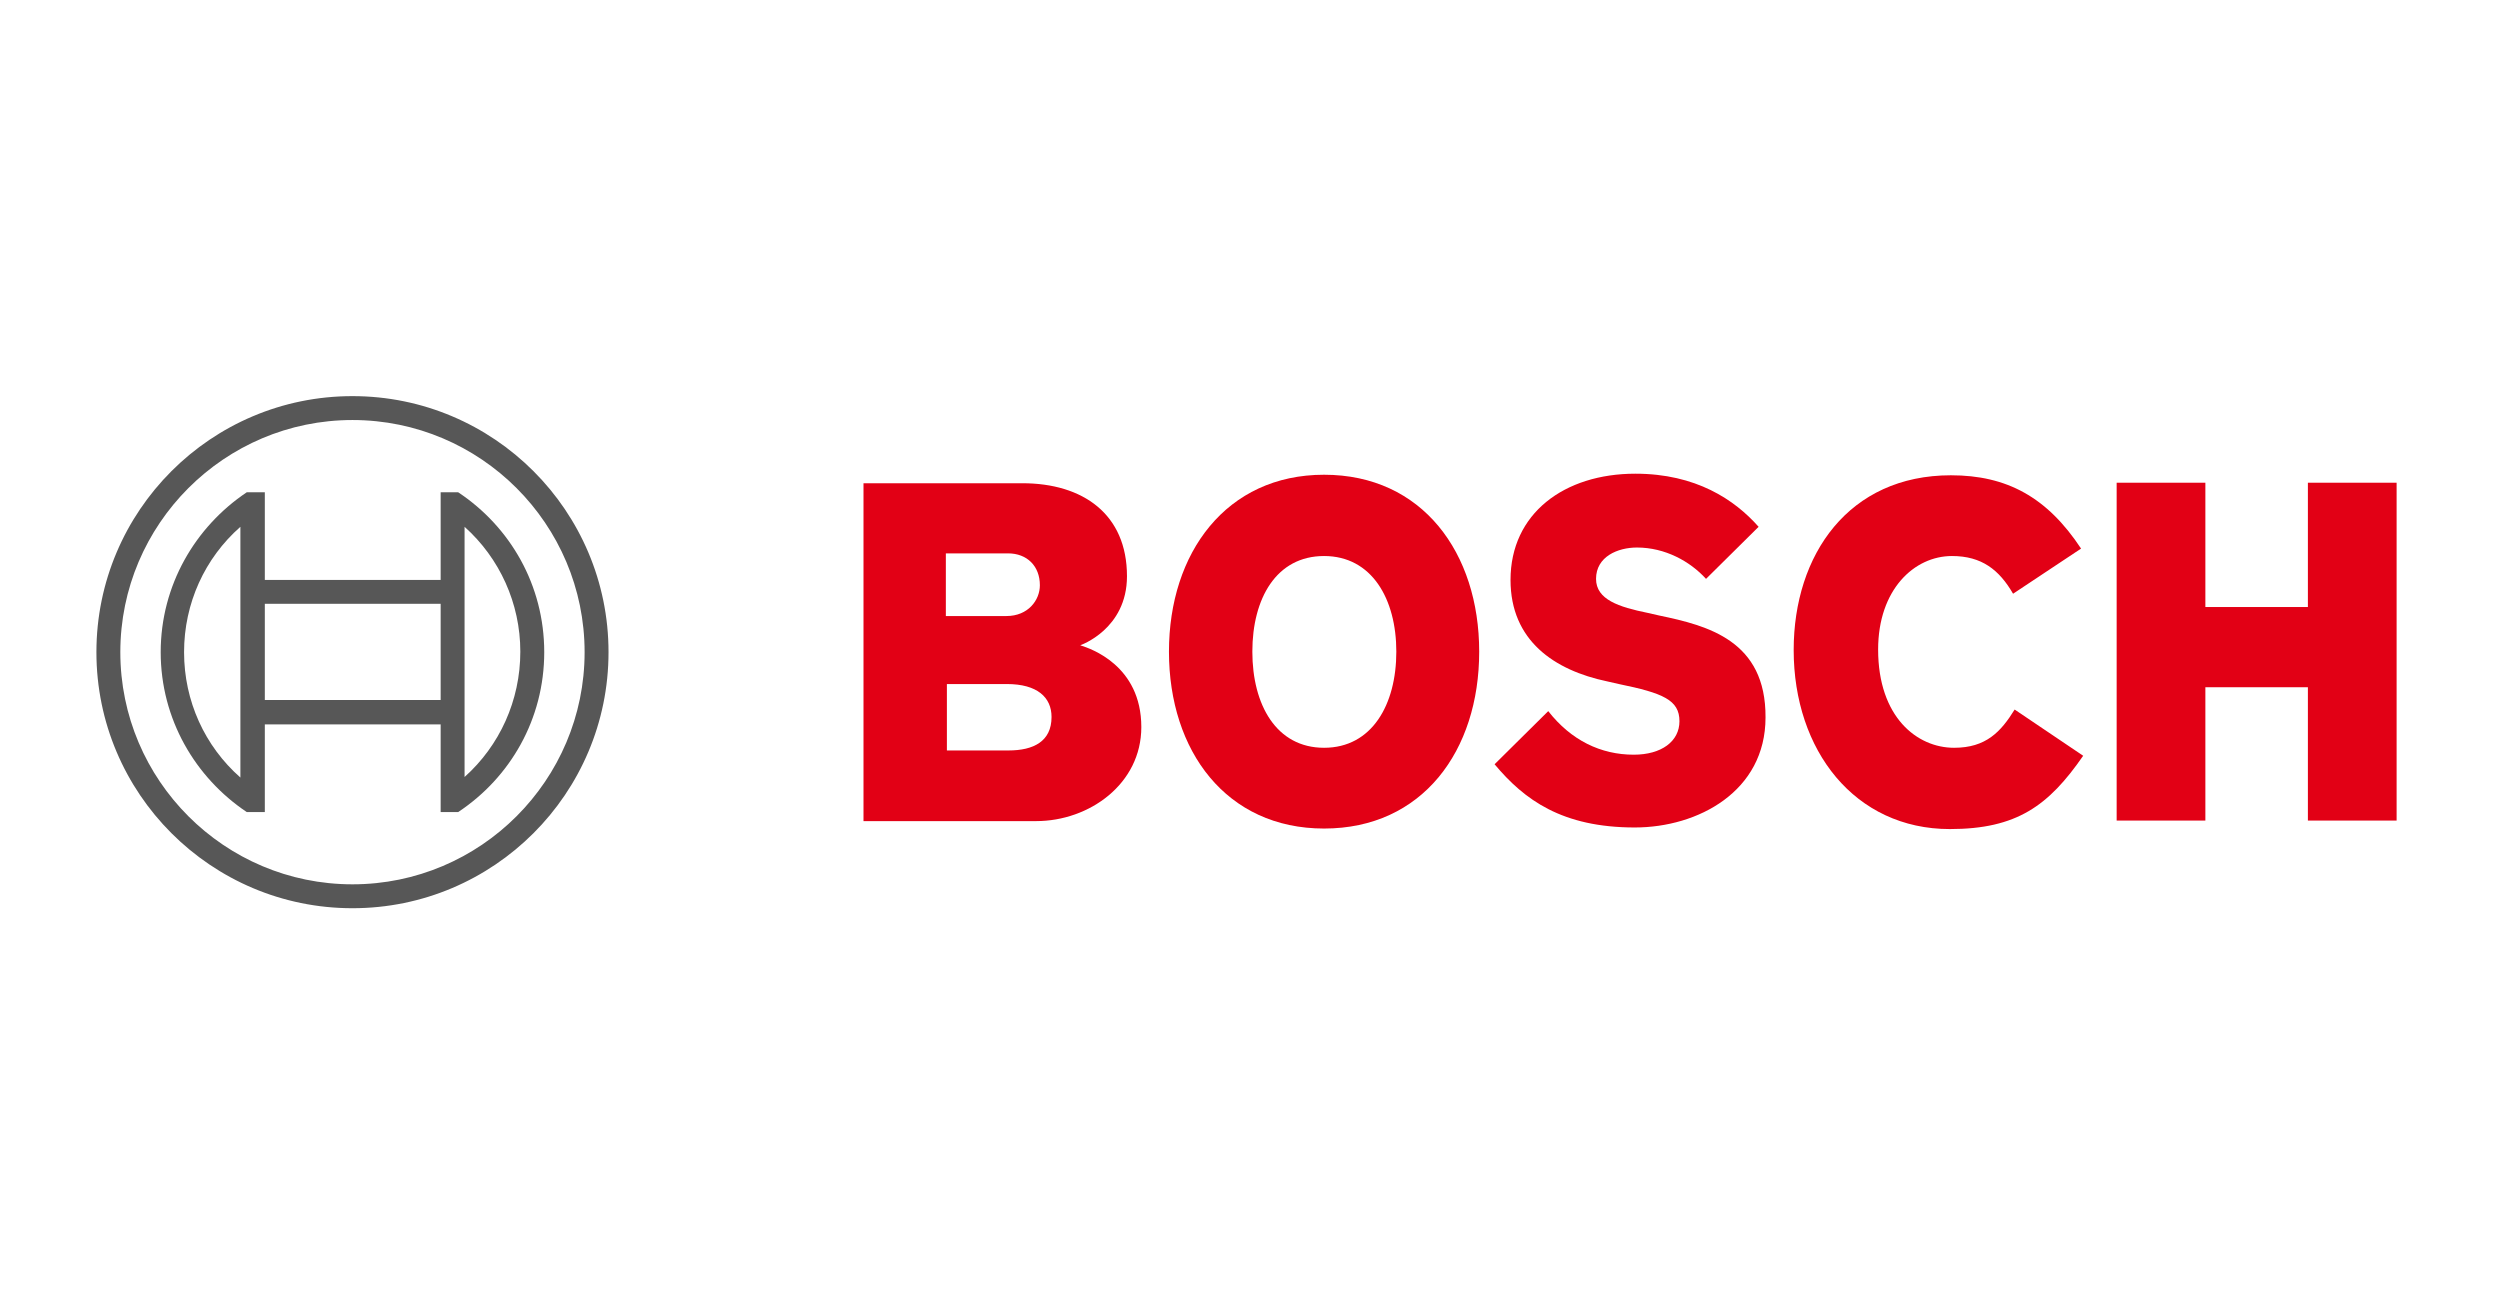
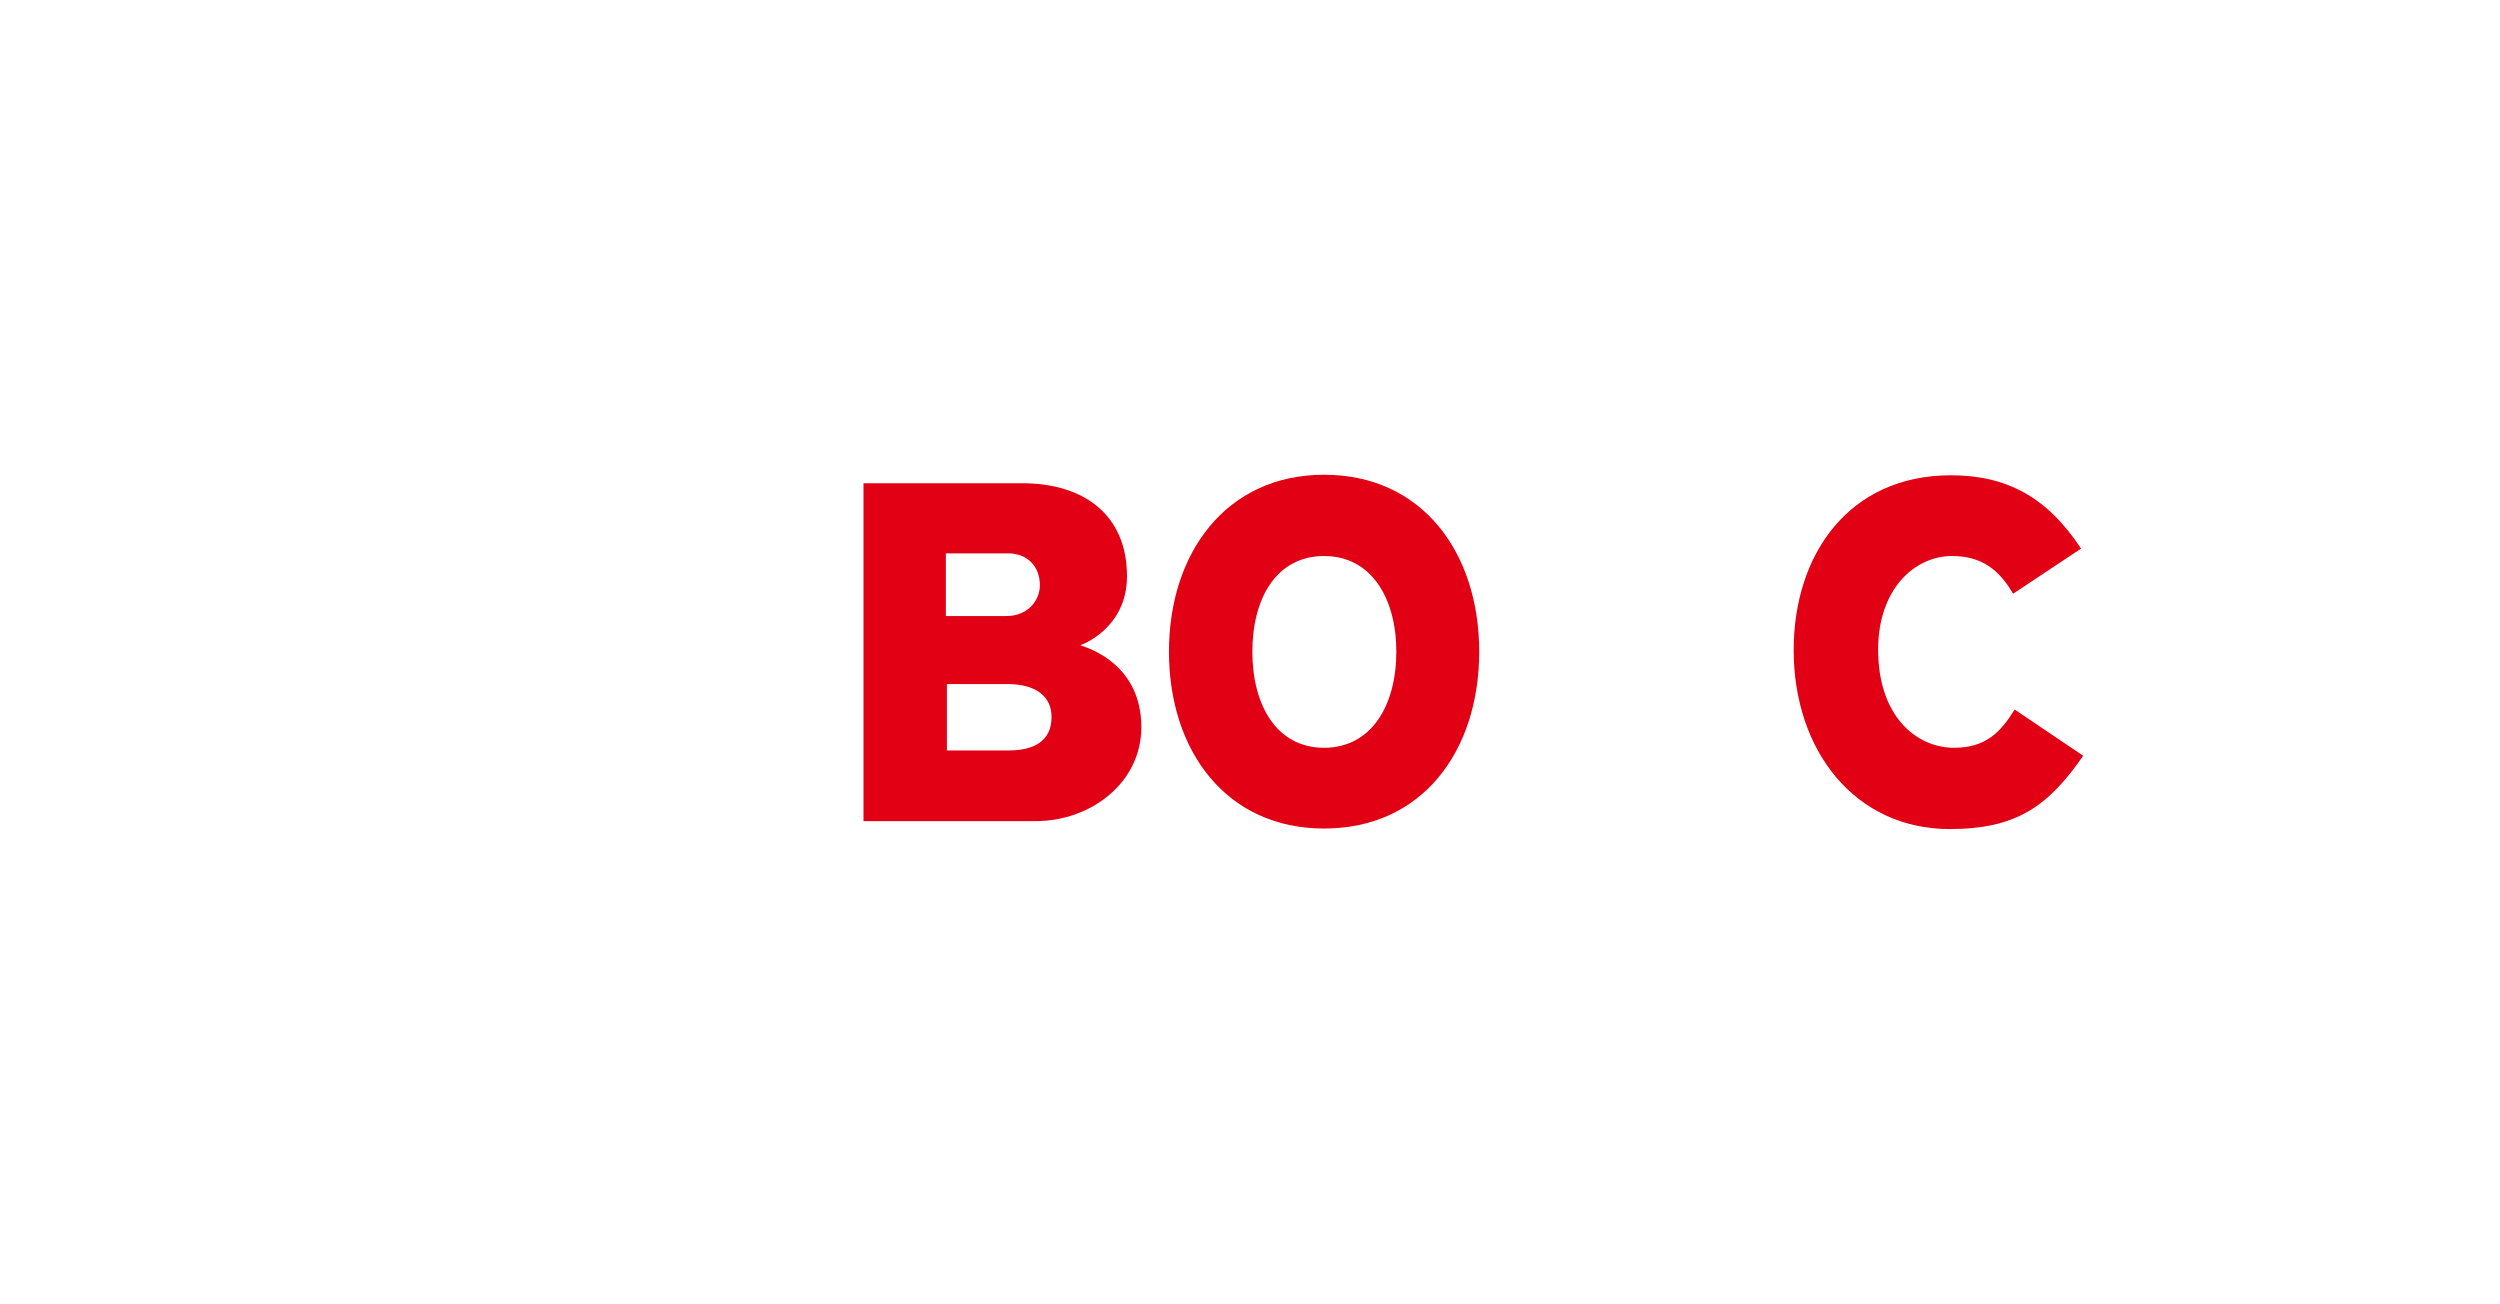
<svg xmlns="http://www.w3.org/2000/svg" width="115" height="60" viewBox="0 0 115 60" fill="none">
-   <path d="M75.789 28.192L76.326 28.314C78.55 28.778 81.238 29.462 81.214 33.006C81.214 36.402 78.11 38.064 75.202 38.064C71.855 38.064 70.12 36.793 68.751 35.156L71.219 32.712C72.27 34.056 73.638 34.716 75.153 34.716C76.424 34.716 77.255 34.105 77.255 33.177C77.255 32.199 76.497 31.882 74.469 31.466L73.932 31.344C71.488 30.831 69.484 29.462 69.484 26.677C69.484 23.622 71.952 21.79 75.227 21.79C78.012 21.79 79.796 22.987 80.896 24.233L78.477 26.628C77.744 25.821 76.595 25.186 75.3 25.186C74.42 25.186 73.418 25.602 73.418 26.628C73.418 27.581 74.469 27.923 75.789 28.192Z" fill="#E20015" />
  <path fill-rule="evenodd" clip-rule="evenodd" d="M60.907 21.838C56.411 21.838 53.772 25.43 53.772 29.976C53.772 34.545 56.411 38.113 60.907 38.113C65.428 38.113 68.043 34.545 68.043 29.976C68.043 25.43 65.428 21.838 60.907 21.838ZM60.907 34.398C58.708 34.398 57.608 32.419 57.608 29.976C57.608 27.532 58.708 25.577 60.907 25.577C63.106 25.577 64.231 27.556 64.231 29.976C64.231 32.419 63.106 34.398 60.907 34.398Z" fill="#E20015" />
  <path fill-rule="evenodd" clip-rule="evenodd" d="M49.691 29.682C49.691 29.682 51.841 28.949 51.841 26.506C51.841 23.647 49.813 22.229 47.028 22.229H39.721V37.771H47.663C50.106 37.771 52.501 36.06 52.501 33.446C52.501 30.595 50.13 29.827 49.744 29.701C49.71 29.69 49.691 29.684 49.691 29.682ZM46.368 25.455C47.247 25.455 47.834 26.041 47.834 26.921C47.834 27.605 47.296 28.338 46.294 28.338H43.509V25.455H46.368ZM46.392 34.521H43.557V31.466H46.319C47.712 31.466 48.371 32.077 48.371 32.981C48.371 34.105 47.541 34.521 46.392 34.521Z" fill="#E20015" />
  <path d="M89.888 34.398C88.178 34.398 86.394 32.981 86.394 29.878C86.394 27.117 88.056 25.577 89.791 25.577C91.159 25.577 91.965 26.212 92.601 27.312L95.729 25.235C94.165 22.865 92.308 21.863 89.742 21.863C85.05 21.863 82.509 25.504 82.509 29.902C82.509 34.521 85.319 38.137 89.693 38.137C92.772 38.137 94.238 37.062 95.826 34.765L92.674 32.639C92.039 33.665 91.355 34.398 89.888 34.398Z" fill="#E20015" />
-   <path d="M101.447 22.205V27.923H106.163V22.205H110.244V37.746H106.163V31.613H101.447V37.746H97.366V22.205H101.447Z" fill="#E20015" />
-   <path fill-rule="evenodd" clip-rule="evenodd" d="M20.27 22.645H21.076C23.471 24.233 25.035 26.921 25.035 30C25.035 33.079 23.471 35.767 21.076 37.355H20.27V33.323H12.182V37.355H11.351C8.98 35.767 7.392 33.079 7.392 30C7.392 26.921 8.98 24.233 11.351 22.645H12.182V26.677H20.27V22.645ZM8.467 30C8.467 32.248 9.42 34.325 11.058 35.767V24.233C9.42 25.675 8.467 27.752 8.467 30ZM12.182 32.199H20.27V27.776H12.182V32.199ZM21.37 35.742C22.982 34.301 23.935 32.224 23.935 29.976C23.935 27.752 22.982 25.675 21.37 24.233V35.742Z" fill="#575757" />
-   <path fill-rule="evenodd" clip-rule="evenodd" d="M4.435 30C4.435 23.5 9.714 18.222 16.214 18.222C22.714 18.222 27.992 23.5 27.992 30C27.992 36.5 22.714 41.778 16.214 41.778C9.714 41.778 4.435 36.5 4.435 30ZM5.535 30C5.535 35.889 10.325 40.679 16.214 40.679C22.103 40.679 26.892 35.889 26.892 30C26.892 24.111 22.103 19.321 16.214 19.321C10.325 19.321 5.535 24.111 5.535 30Z" fill="#575757" />
</svg>